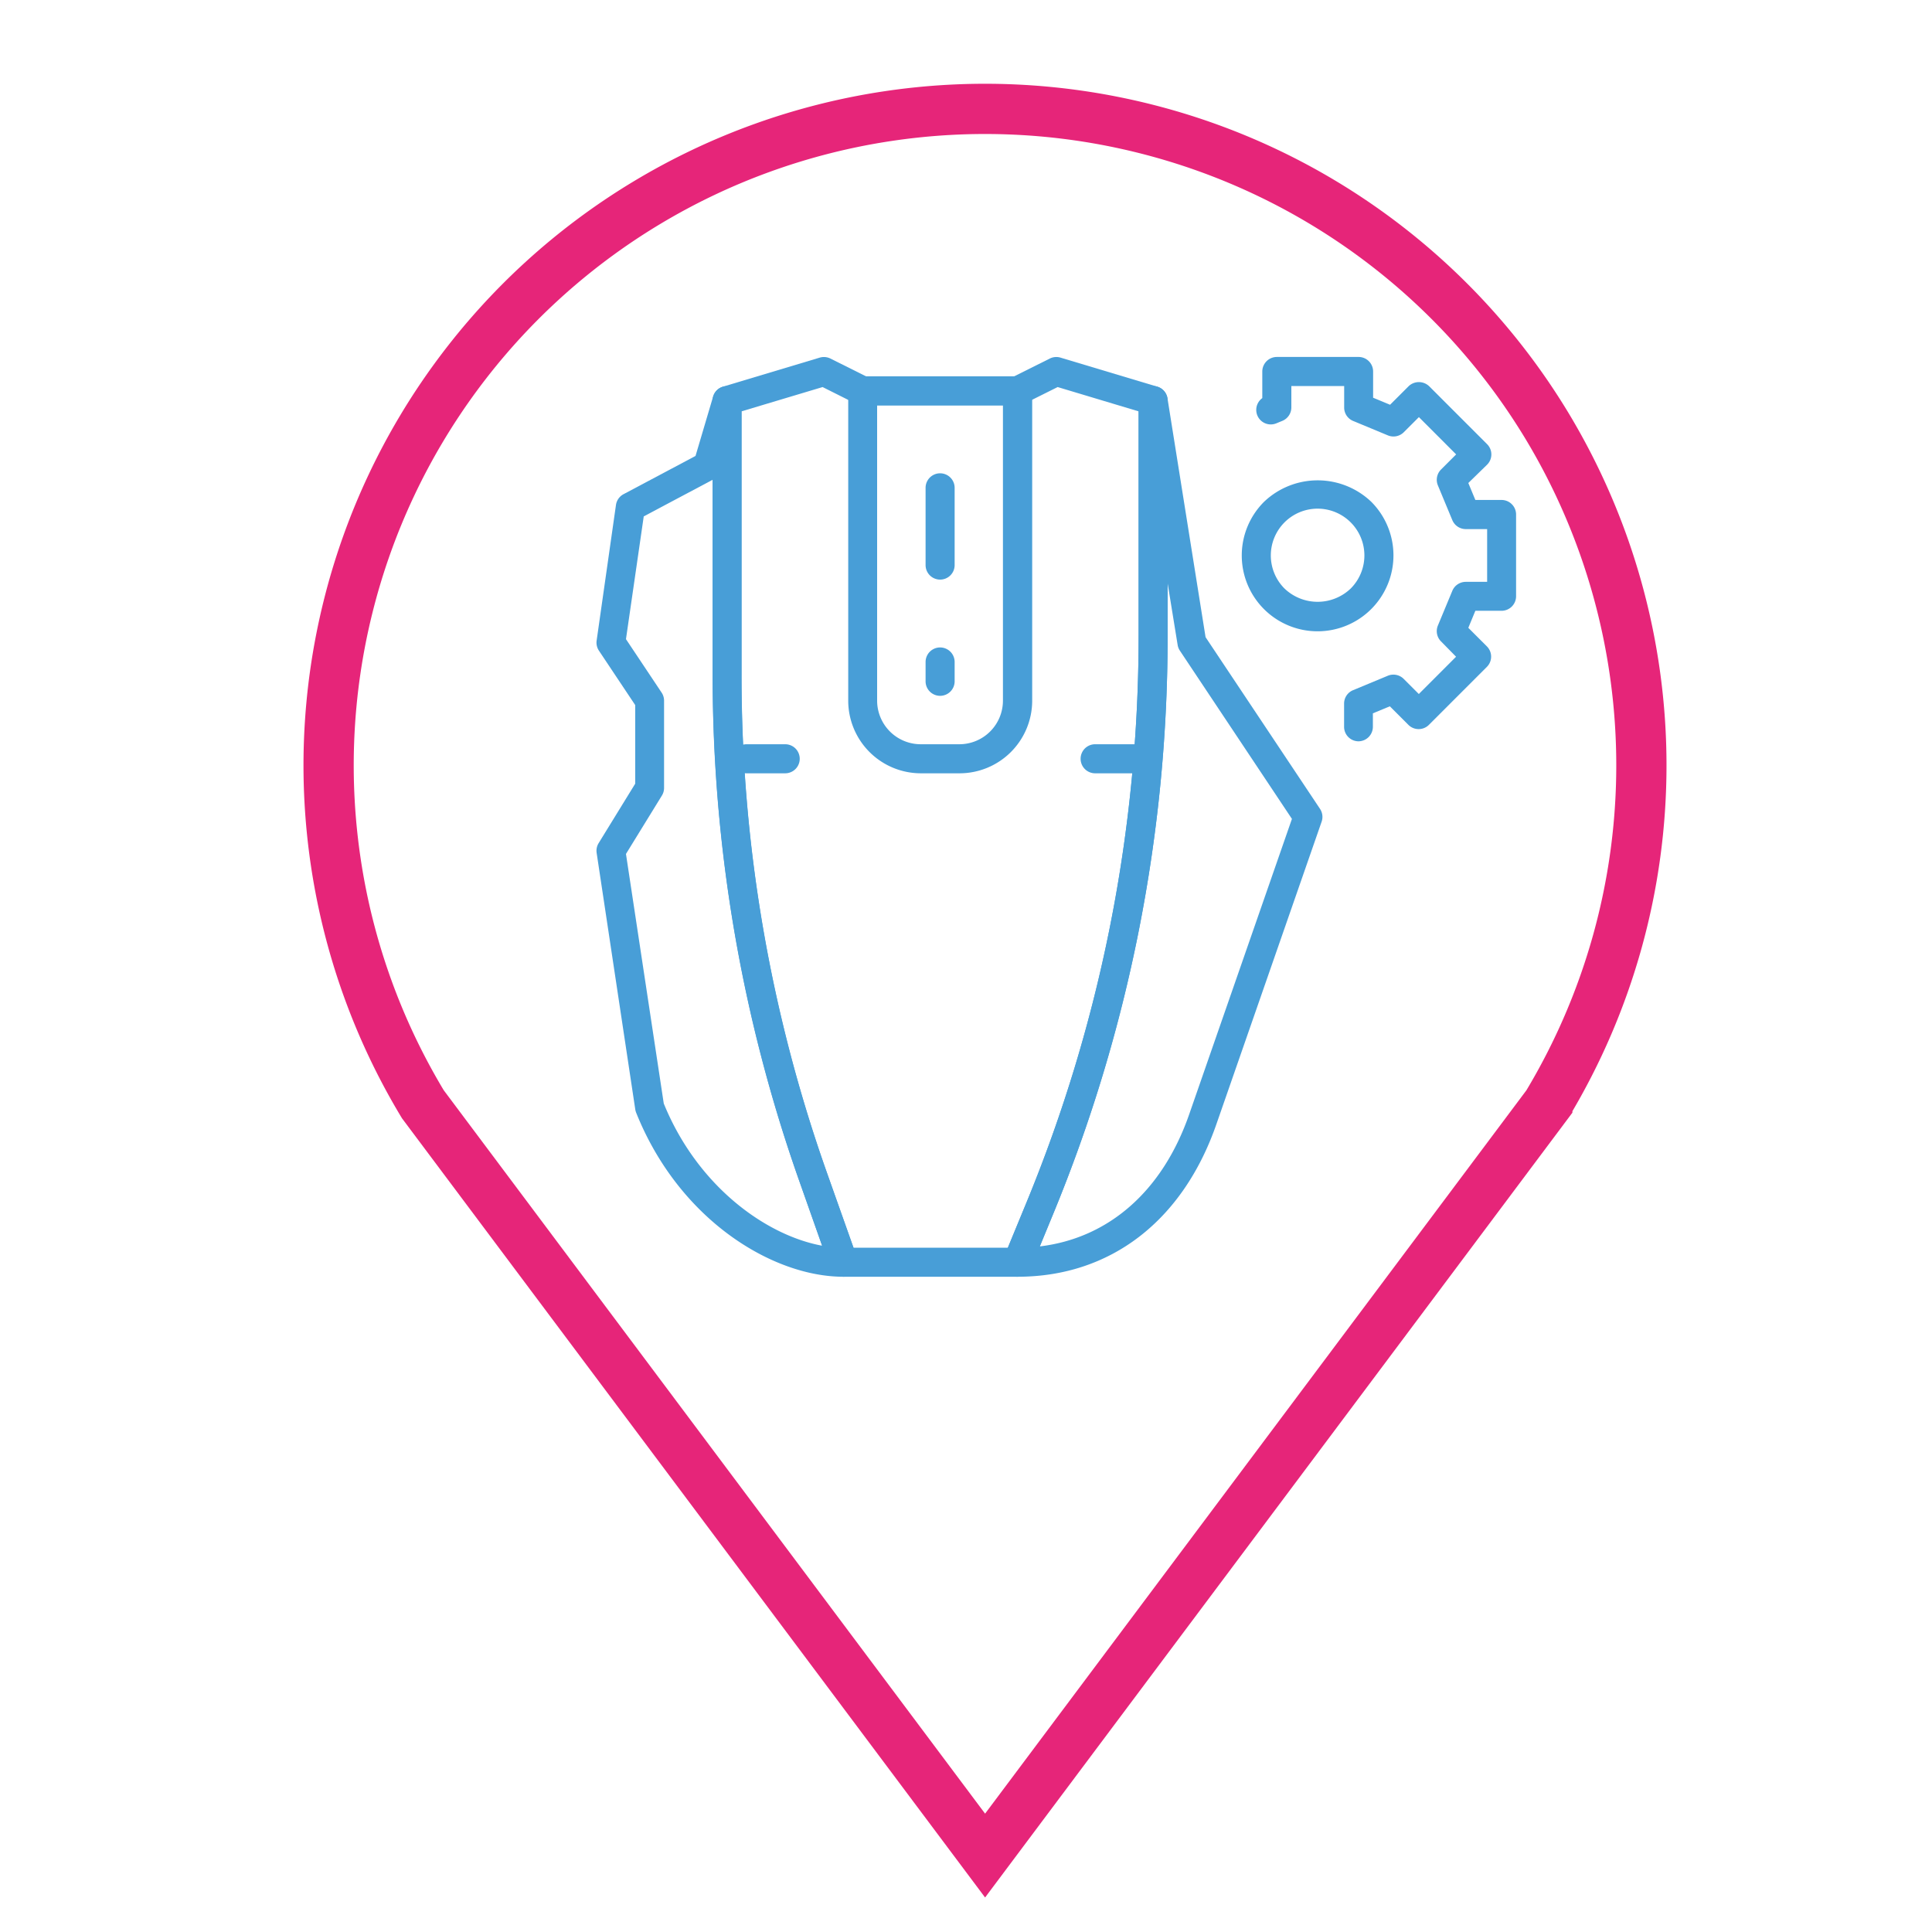
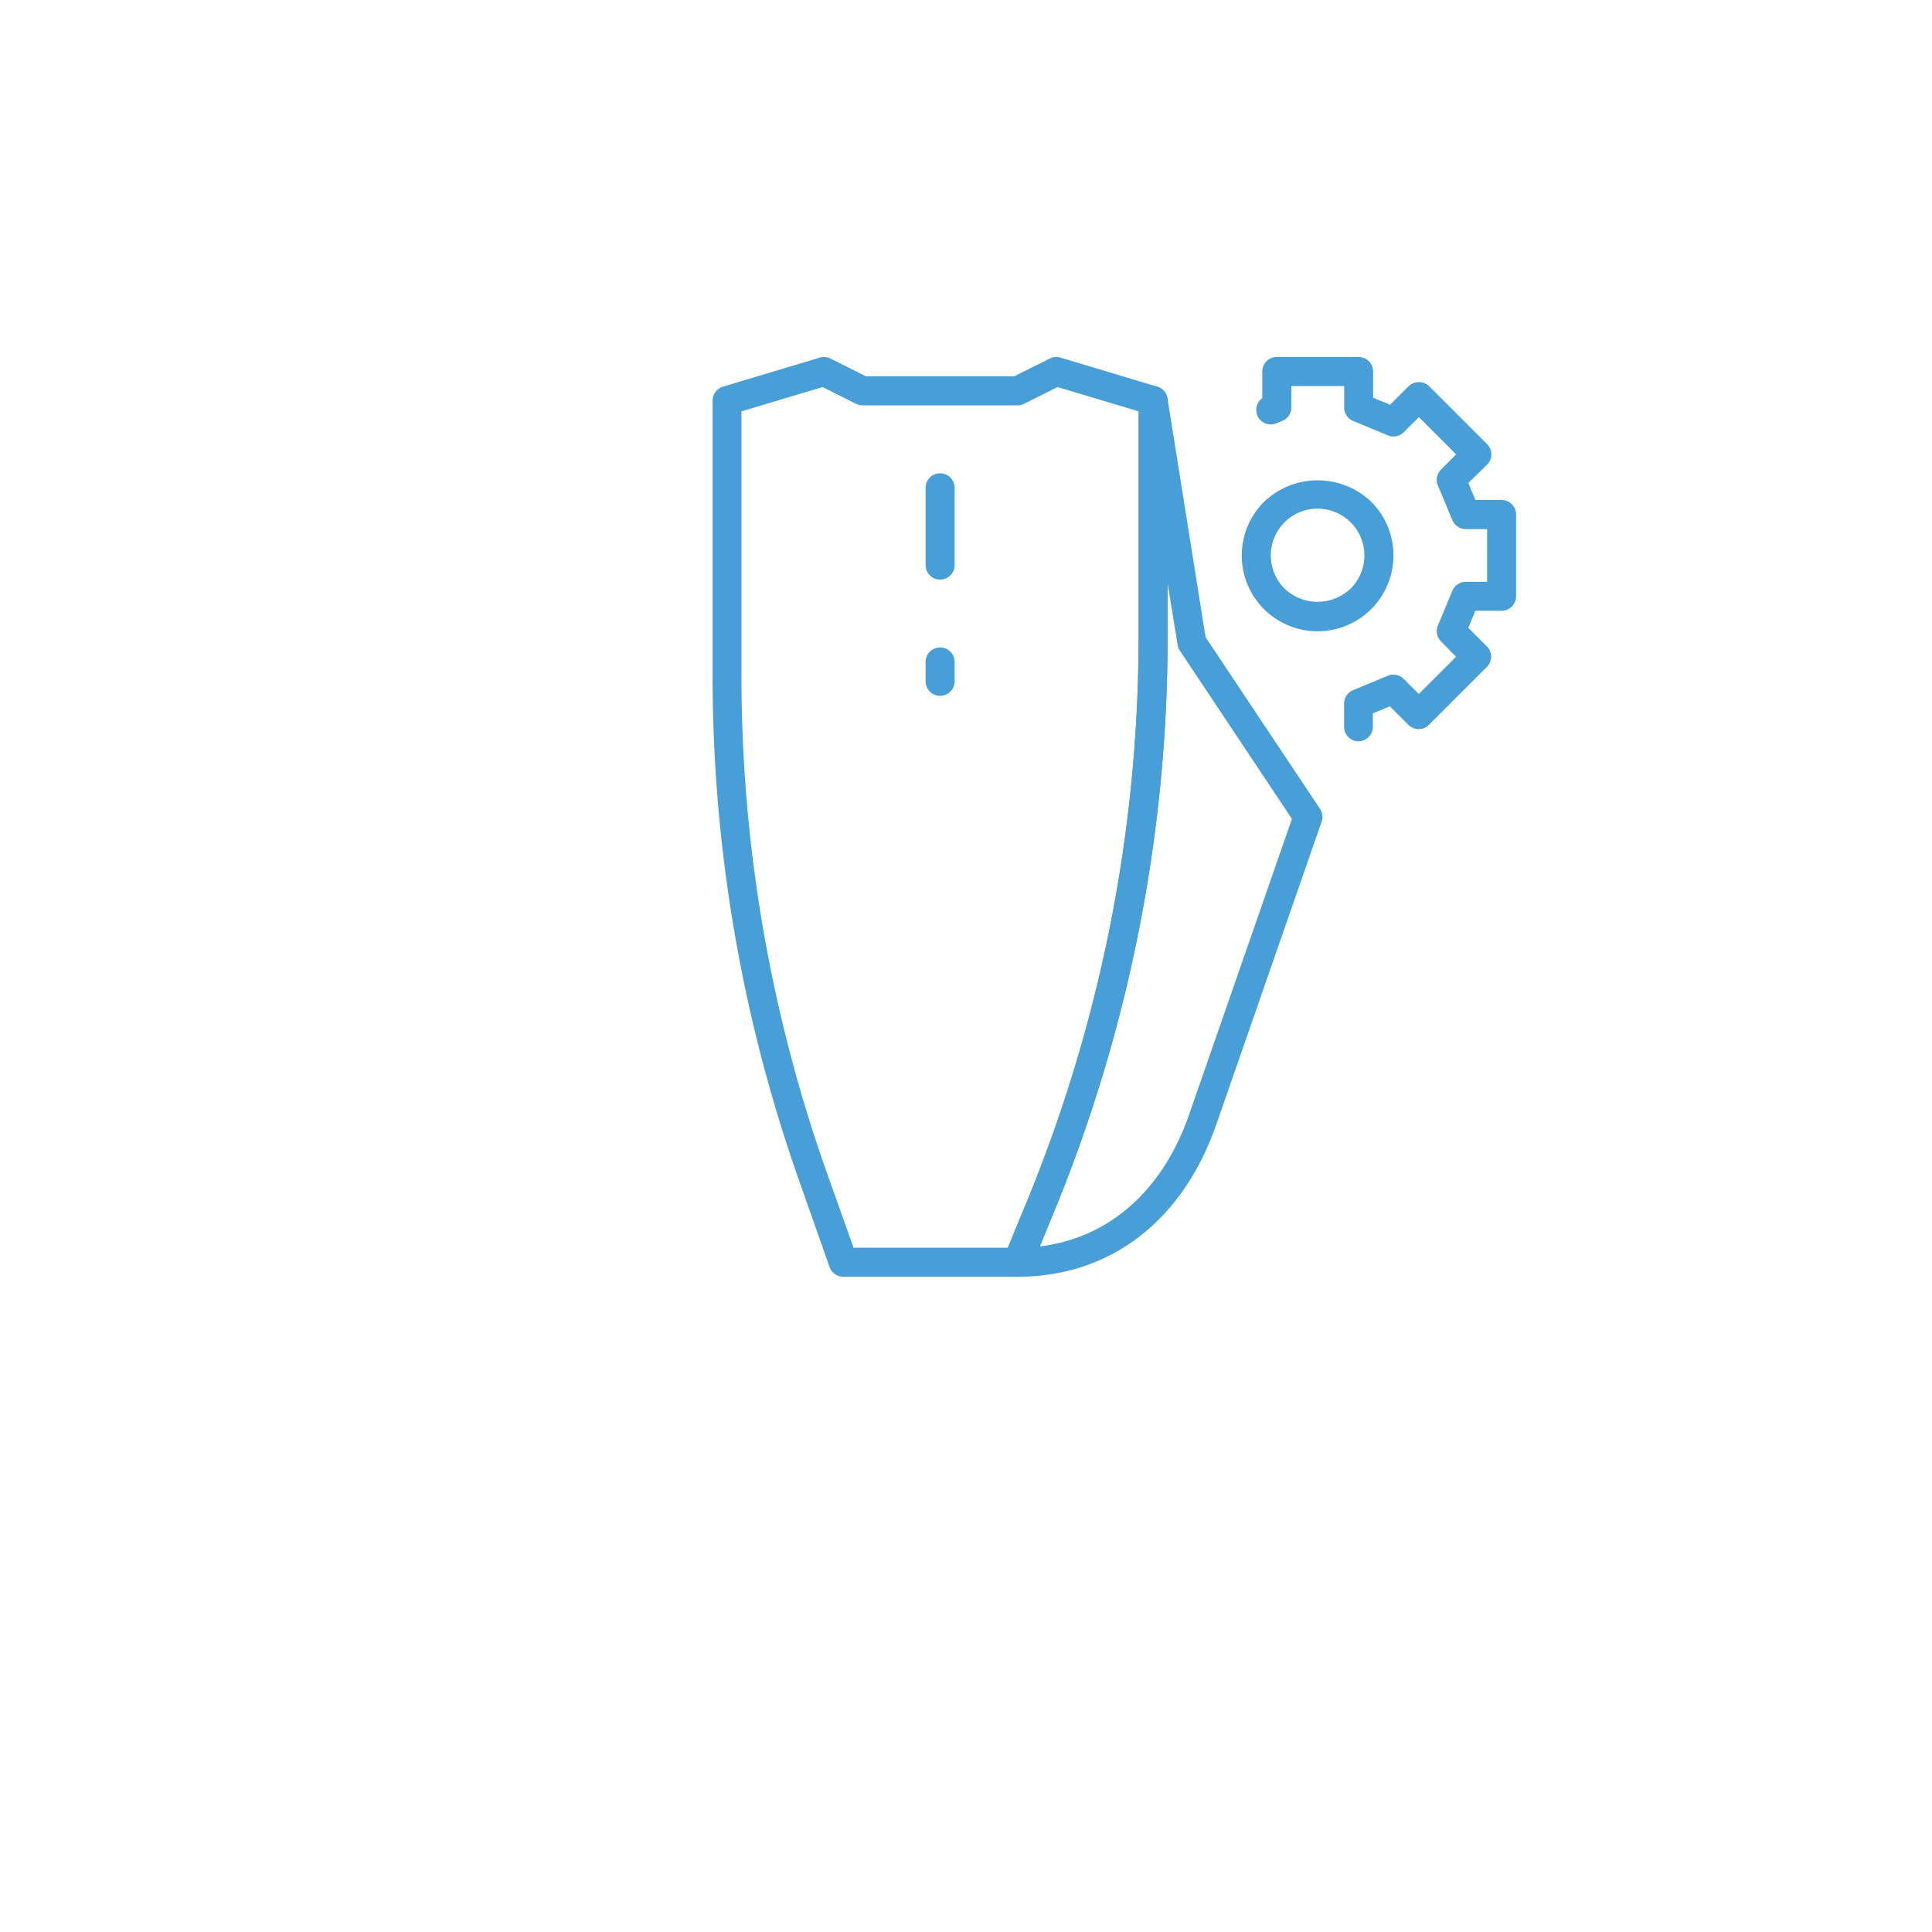
<svg xmlns="http://www.w3.org/2000/svg" id="Capa_1" data-name="Capa 1" viewBox="0 0 500 500">
  <defs>
    <style>.cls-1{fill:#489ed7;}.cls-2{fill:none;stroke:#e62579;stroke-miterlimit:10;stroke-width:13px;}</style>
  </defs>
  <path class="cls-1" d="M351.6,191.85a3.75,3.75,0,0,1-3.75-3.76v-6a3.74,3.74,0,0,1,2.32-3.47l9-3.74a3.77,3.77,0,0,1,4.1.81l3.92,3.92,9.64-9.65L372.94,166a3.76,3.76,0,0,1-.82-4.1l3.74-9a3.78,3.78,0,0,1,3.48-2.32h5.53V136.93h-5.53a3.78,3.78,0,0,1-3.48-2.32l-3.74-9a3.76,3.76,0,0,1,.82-4.1l3.91-3.91-9.64-9.65-3.92,3.92a3.78,3.78,0,0,1-4.1.81l-9-3.74a3.74,3.74,0,0,1-2.32-3.47V99.9H334.2v5.54a3.76,3.76,0,0,1-2.31,3.47l-1.61.66a3.76,3.76,0,0,1-3.6-6.54V96.14a3.77,3.77,0,0,1,3.76-3.76H351.6a3.76,3.76,0,0,1,3.76,3.76v6.79l4.39,1.82,4.8-4.8a3.85,3.85,0,0,1,5.31,0l15,15a3.75,3.75,0,0,1,0,5.31L380,125l1.82,4.39h6.78a3.76,3.76,0,0,1,3.76,3.76v21.16a3.76,3.76,0,0,1-3.76,3.76h-6.78L380,162.48l4.8,4.8a3.75,3.75,0,0,1,0,5.31l-15,15a3.72,3.72,0,0,1-2.65,1.1h0a3.73,3.73,0,0,1-2.66-1.1l-4.8-4.8-4.39,1.82v3.52A3.76,3.76,0,0,1,351.6,191.85ZM341,163.38a19.62,19.62,0,0,1-13.87-33.51,20.11,20.11,0,0,1,27.76,0A19.64,19.64,0,0,1,341,163.38Zm0-31.74a12.11,12.11,0,0,0-8.57,20.67,12.39,12.39,0,0,0,17.13,0h0A12.11,12.11,0,0,0,341,131.64Z" />
  <path class="cls-1" d="M263.35,330.42a3.75,3.75,0,0,1-3.48-5.19l5.71-13.85a384.4,384.4,0,0,0,29.09-147.06V103.66a3.76,3.76,0,0,1,7.47-.6L312,164.9l29.61,44.42a3.76,3.76,0,0,1,.43,3.32l-27.22,78.25C306.11,316,287.34,330.42,263.35,330.42Zm38.83-179.48v13.38a391.8,391.8,0,0,1-29.65,149.92l-3.43,8.33c17.84-2.14,31.75-14.32,38.65-34.15l26.6-76.49-29-43.54a3.69,3.69,0,0,1-.58-1.49Z" />
-   <path class="cls-1" d="M218.24,330.42c-18.19,0-42.45-14.58-53.6-42.45a4.1,4.1,0,0,1-.23-.83l-10-66.41a3.76,3.76,0,0,1,.52-2.53l9.46-15.38V182.47L155,168.39a3.78,3.78,0,0,1-.59-2.62l5-35.08a3.76,3.76,0,0,1,1.95-2.79L180,118l4.56-15.4a3.76,3.76,0,0,1,7.36,1.07v71a385.31,385.31,0,0,0,22,128.55l7.84,22.2a3.75,3.75,0,0,1-3.55,5Zm-46.46-44.84c8.73,21.44,26.47,34.15,41,36.81l-5.88-16.67a392.61,392.61,0,0,1-22.45-131.05V124.16l-17.85,9.48L162,165.41l9.23,13.84a3.77,3.77,0,0,1,.63,2.09v22.55a3.75,3.75,0,0,1-.56,2L162,221Z" />
  <path class="cls-1" d="M263.35,330.42H218.24a3.75,3.75,0,0,1-3.54-2.5l-7.83-22.2a392.61,392.61,0,0,1-22.45-131.05v-71a3.76,3.76,0,0,1,2.68-3.6l25.05-7.52a3.82,3.82,0,0,1,2.76.24l9.23,4.61h38.32l9.23-4.61a3.77,3.77,0,0,1,2.76-.24l25.06,7.52a3.75,3.75,0,0,1,2.67,3.6v60.66a391.8,391.8,0,0,1-29.65,149.92l-5.71,13.86A3.76,3.76,0,0,1,263.35,330.42Zm-42.45-7.51h39.93l4.75-11.53a384.4,384.4,0,0,0,29.09-147.06V106.46l-20.95-6.29L265,104.52a3.9,3.9,0,0,1-1.68.39H223.26a4,4,0,0,1-1.69-.39l-8.68-4.35-21,6.29v68.21a385.31,385.31,0,0,0,22,128.55Z" />
-   <path class="cls-1" d="M248.31,200.13h-10a18.81,18.81,0,0,1-18.79-18.79V101.15a3.76,3.76,0,0,1,3.76-3.76h40.09a3.77,3.77,0,0,1,3.76,3.76v80.19A18.81,18.81,0,0,1,248.31,200.13ZM227,104.91v76.43a11.29,11.29,0,0,0,11.28,11.27h10a11.29,11.29,0,0,0,11.28-11.27V104.91Z" />
  <path class="cls-1" d="M243.3,150a3.76,3.76,0,0,1-3.76-3.75v-20a3.76,3.76,0,0,1,7.52,0v20A3.75,3.75,0,0,1,243.3,150Z" />
  <path class="cls-1" d="M243.3,180.08a3.76,3.76,0,0,1-3.76-3.76v-5a3.76,3.76,0,0,1,7.52,0v5A3.76,3.76,0,0,1,243.3,180.08Z" />
-   <path class="cls-1" d="M203.21,200.13h-10a3.76,3.76,0,0,1,0-7.52h10a3.76,3.76,0,1,1,0,7.52Z" />
-   <path class="cls-1" d="M293.42,200.13h-10a3.76,3.76,0,0,1,0-7.52h10a3.76,3.76,0,0,1,0,7.52Z" />
-   <path class="cls-2" d="M400.44,110.36a169.89,169.89,0,0,0-291,175.43L254.94,480.22l145.5-194.43A170.16,170.16,0,0,0,400.44,110.36Z" />
</svg>